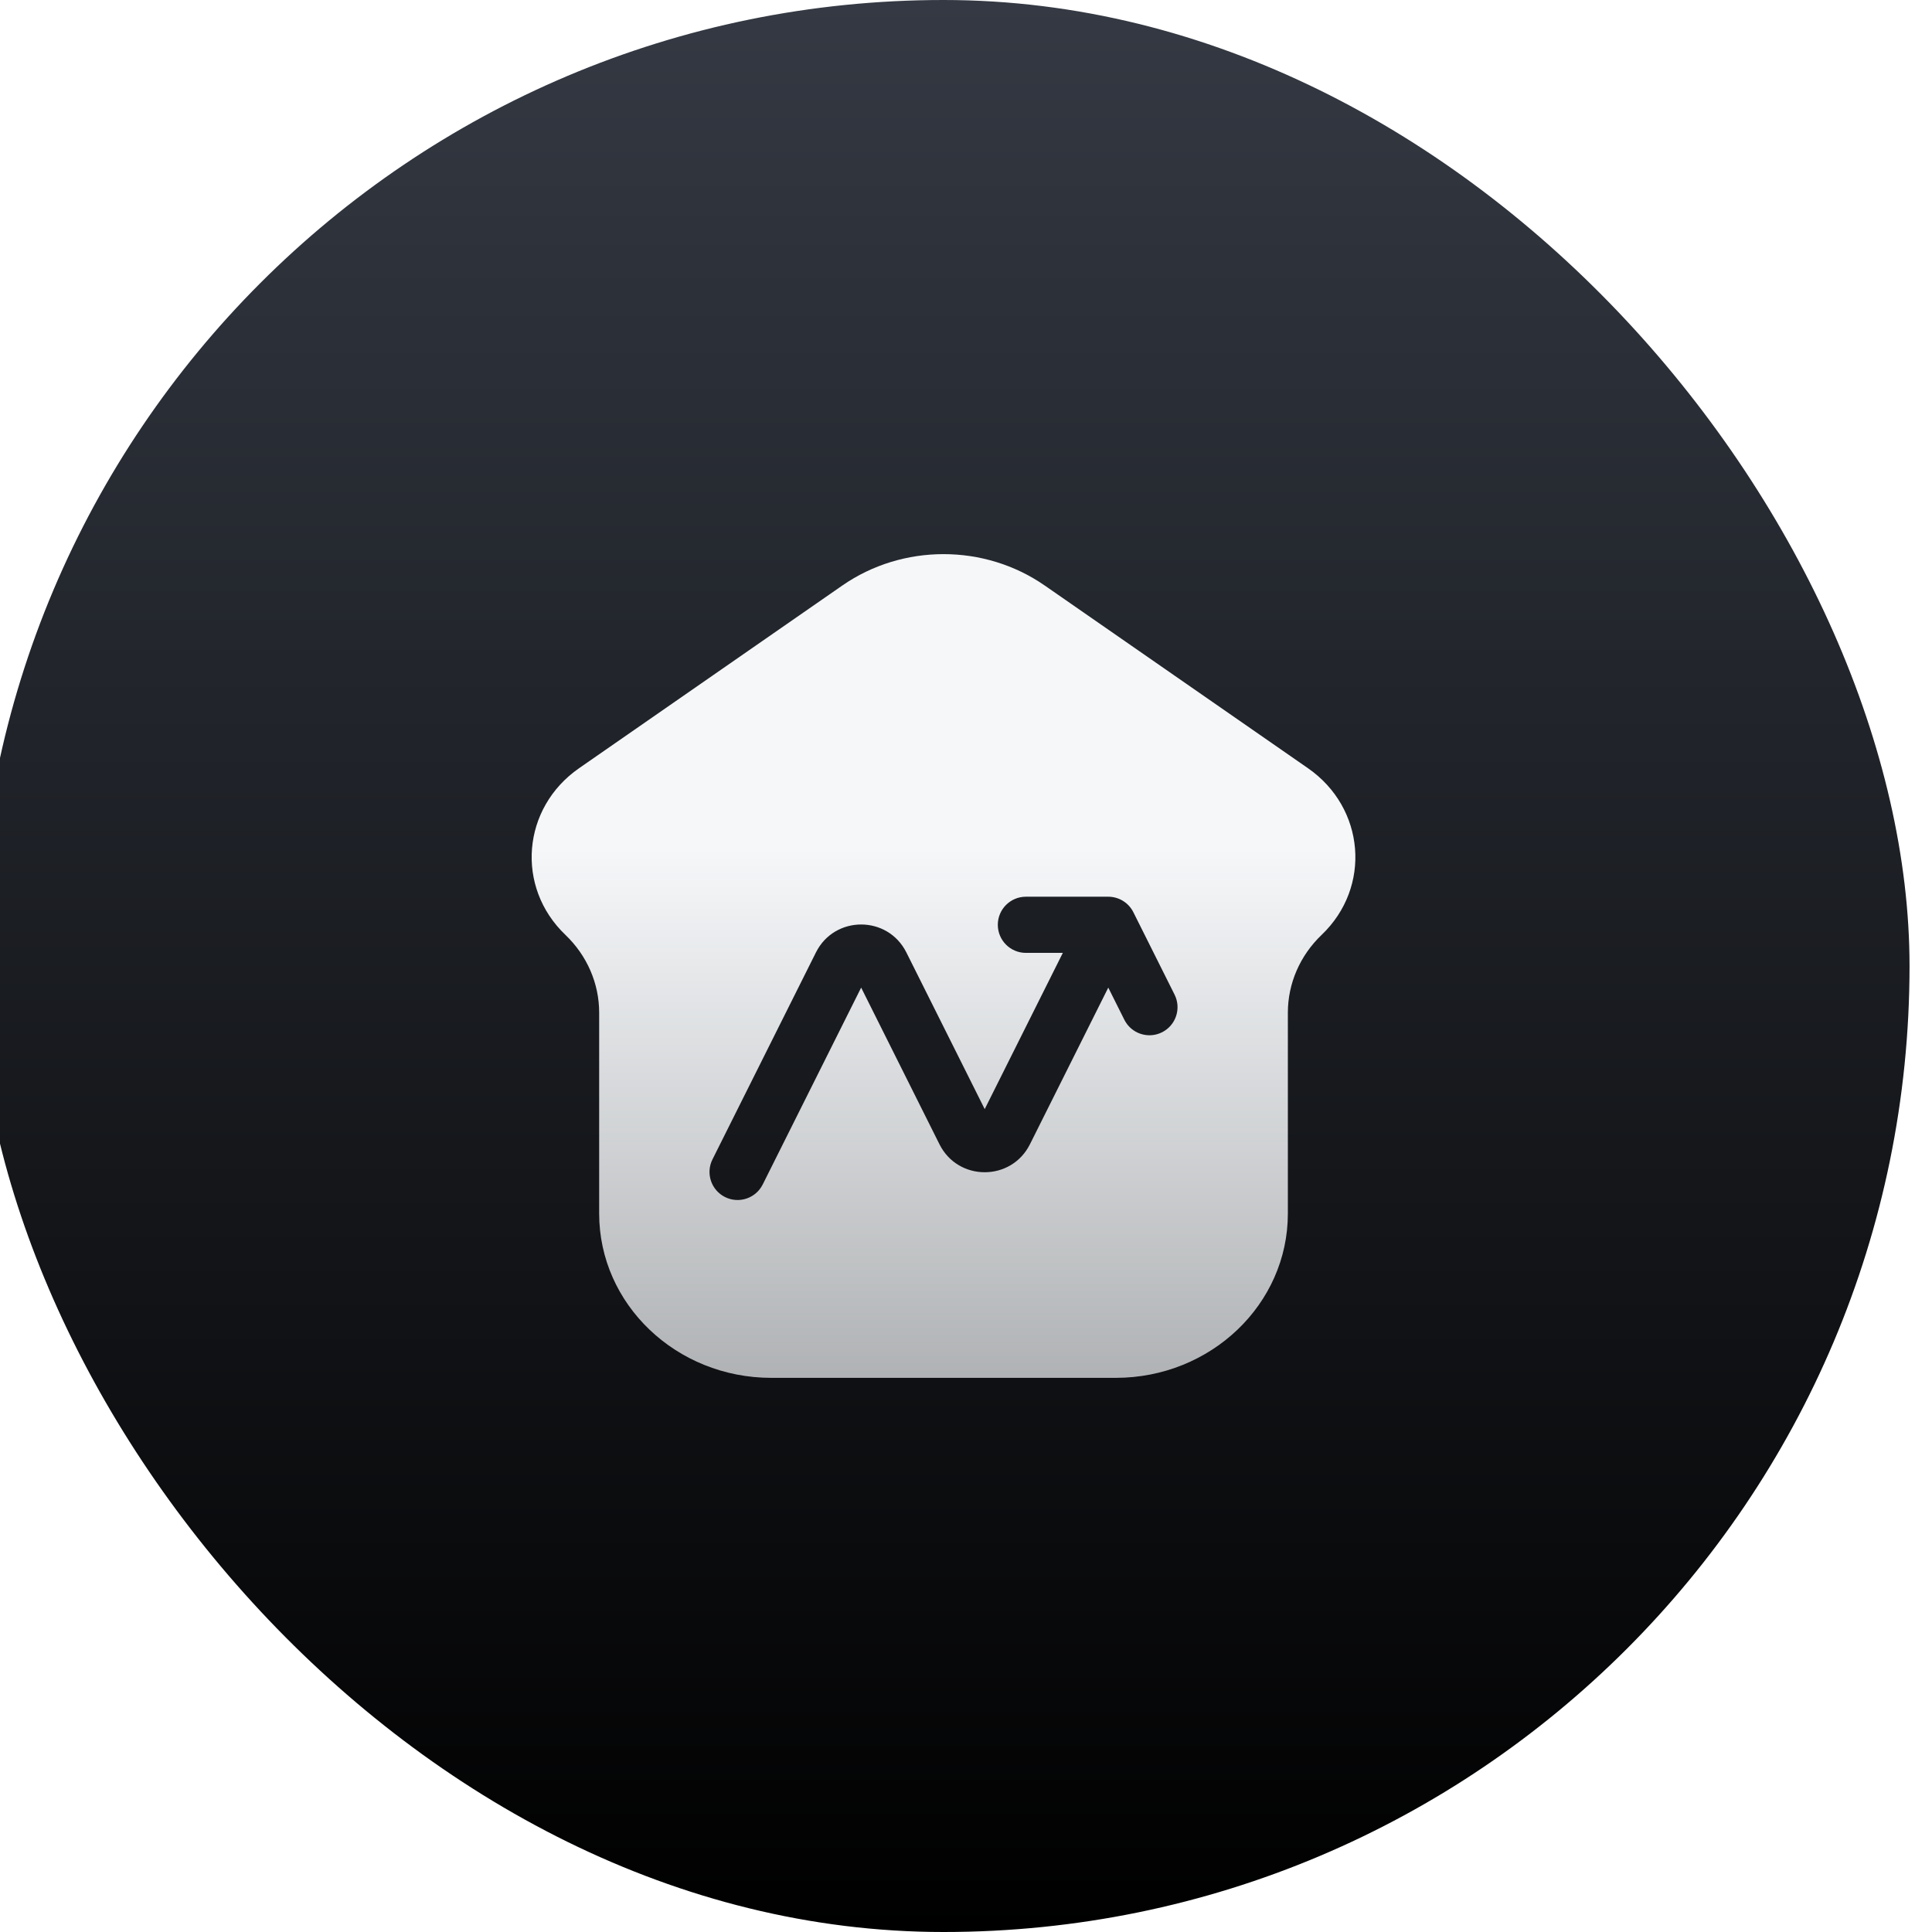
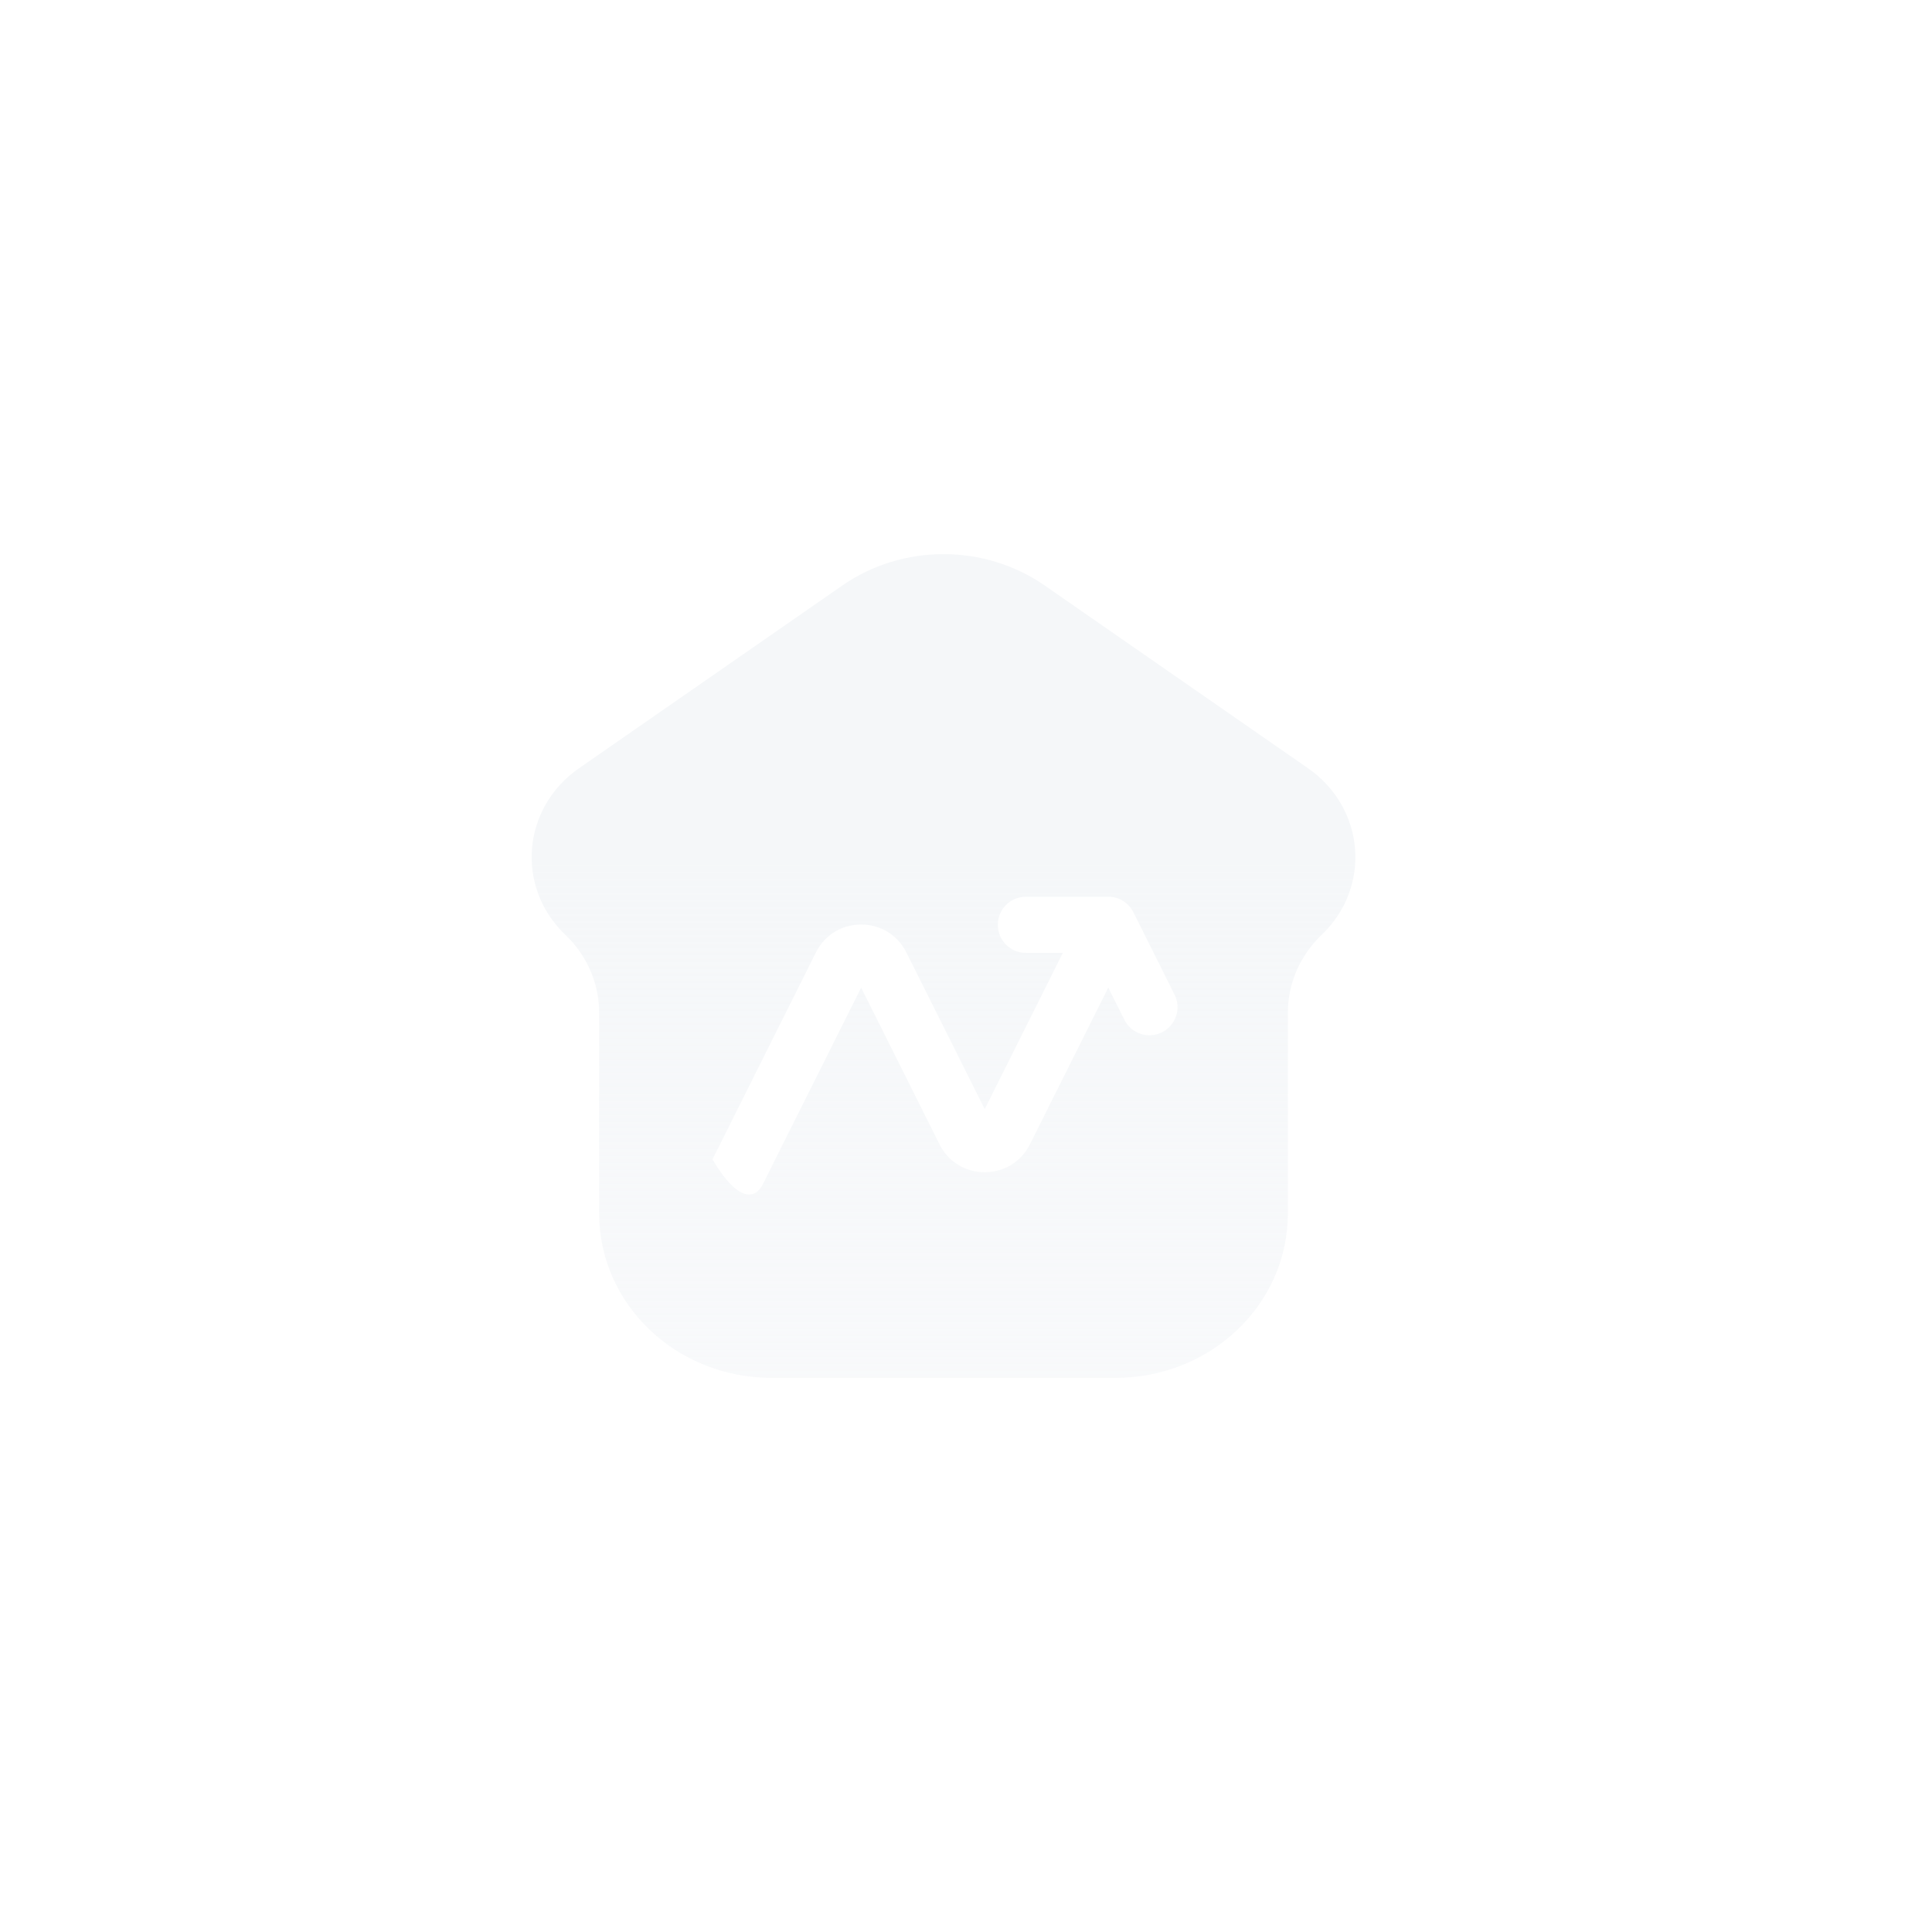
<svg xmlns="http://www.w3.org/2000/svg" width="86" height="86" viewBox="0 0 86 86" fill="none">
  <g filter="url(#filter0_i_6870_8778)">
-     <rect width="86" height="86" rx="43" fill="url(#paint0_linear_6870_8778)" />
-     <path fill-rule="evenodd" clip-rule="evenodd" d="M50.663 61.333H35.335C31.103 61.333 27.671 58.059 27.671 54.02V45.077C27.671 43.779 27.131 42.533 26.169 41.615C23.94 39.488 24.229 35.964 26.779 34.194L38.492 26.065C41.179 24.2 44.82 24.2 47.507 26.065L59.22 34.194C61.769 35.964 62.059 39.488 59.83 41.615C58.868 42.533 58.327 43.779 58.327 45.077V54.02C58.327 58.059 54.896 61.333 50.663 61.333ZM46.666 39.916C45.976 39.916 45.416 40.476 45.416 41.166C45.416 41.857 45.976 42.416 46.666 42.416H48.31L44.833 49.371L41.345 42.396C40.516 40.738 38.149 40.738 37.32 42.396L32.715 51.608C32.406 52.225 32.656 52.976 33.274 53.285C33.891 53.593 34.642 53.343 34.951 52.725L39.333 43.962L42.82 50.937C43.649 52.595 46.016 52.595 46.845 50.937L50.333 43.962L51.048 45.392C51.357 46.01 52.108 46.26 52.725 45.951C53.343 45.642 53.593 44.892 53.284 44.274L51.451 40.608C51.239 40.184 50.806 39.916 50.333 39.916H46.666Z" fill="url(#paint1_linear_6870_8778)" />
+     <path fill-rule="evenodd" clip-rule="evenodd" d="M50.663 61.333H35.335C31.103 61.333 27.671 58.059 27.671 54.02V45.077C27.671 43.779 27.131 42.533 26.169 41.615C23.94 39.488 24.229 35.964 26.779 34.194L38.492 26.065C41.179 24.2 44.82 24.2 47.507 26.065L59.22 34.194C61.769 35.964 62.059 39.488 59.83 41.615C58.868 42.533 58.327 43.779 58.327 45.077V54.02C58.327 58.059 54.896 61.333 50.663 61.333ZM46.666 39.916C45.976 39.916 45.416 40.476 45.416 41.166C45.416 41.857 45.976 42.416 46.666 42.416H48.31L44.833 49.371L41.345 42.396C40.516 40.738 38.149 40.738 37.32 42.396L32.715 51.608C33.891 53.593 34.642 53.343 34.951 52.725L39.333 43.962L42.82 50.937C43.649 52.595 46.016 52.595 46.845 50.937L50.333 43.962L51.048 45.392C51.357 46.01 52.108 46.26 52.725 45.951C53.343 45.642 53.593 44.892 53.284 44.274L51.451 40.608C51.239 40.184 50.806 39.916 50.333 39.916H46.666Z" fill="url(#paint1_linear_6870_8778)" />
  </g>
  <defs>
    <filter id="filter0_i_6870_8778" x="-1" y="0" width="87" height="86" filterUnits="userSpaceOnUse" color-interpolation-filters="sRGB">
      <feFlood flood-opacity="0" result="BackgroundImageFix" />
      <feBlend mode="normal" in="SourceGraphic" in2="BackgroundImageFix" result="shape" />
      <feColorMatrix in="SourceAlpha" type="matrix" values="0 0 0 0 0 0 0 0 0 0 0 0 0 0 0 0 0 0 127 0" result="hardAlpha" />
      <feOffset dx="-1" />
      <feGaussianBlur stdDeviation="0.5" />
      <feComposite in2="hardAlpha" operator="arithmetic" k2="-1" k3="1" />
      <feColorMatrix type="matrix" values="0 0 0 0 1 0 0 0 0 1 0 0 0 0 1 0 0 0 0.2 0" />
      <feBlend mode="normal" in2="shape" result="effect1_innerShadow_6870_8778" />
    </filter>
    <linearGradient id="paint0_linear_6870_8778" x1="43" y1="0" x2="43" y2="86" gradientUnits="userSpaceOnUse">
      <stop stop-color="#343943" />
      <stop offset="1" />
    </linearGradient>
    <linearGradient id="paint1_linear_6870_8778" x1="42.999" y1="24.666" x2="42.999" y2="61.333" gradientUnits="userSpaceOnUse">
      <stop offset="0.357" stop-color="#F5F7F9" />
      <stop offset="1" stop-color="#F5F7F9" stop-opacity="0.7" />
    </linearGradient>
  </defs>
</svg>